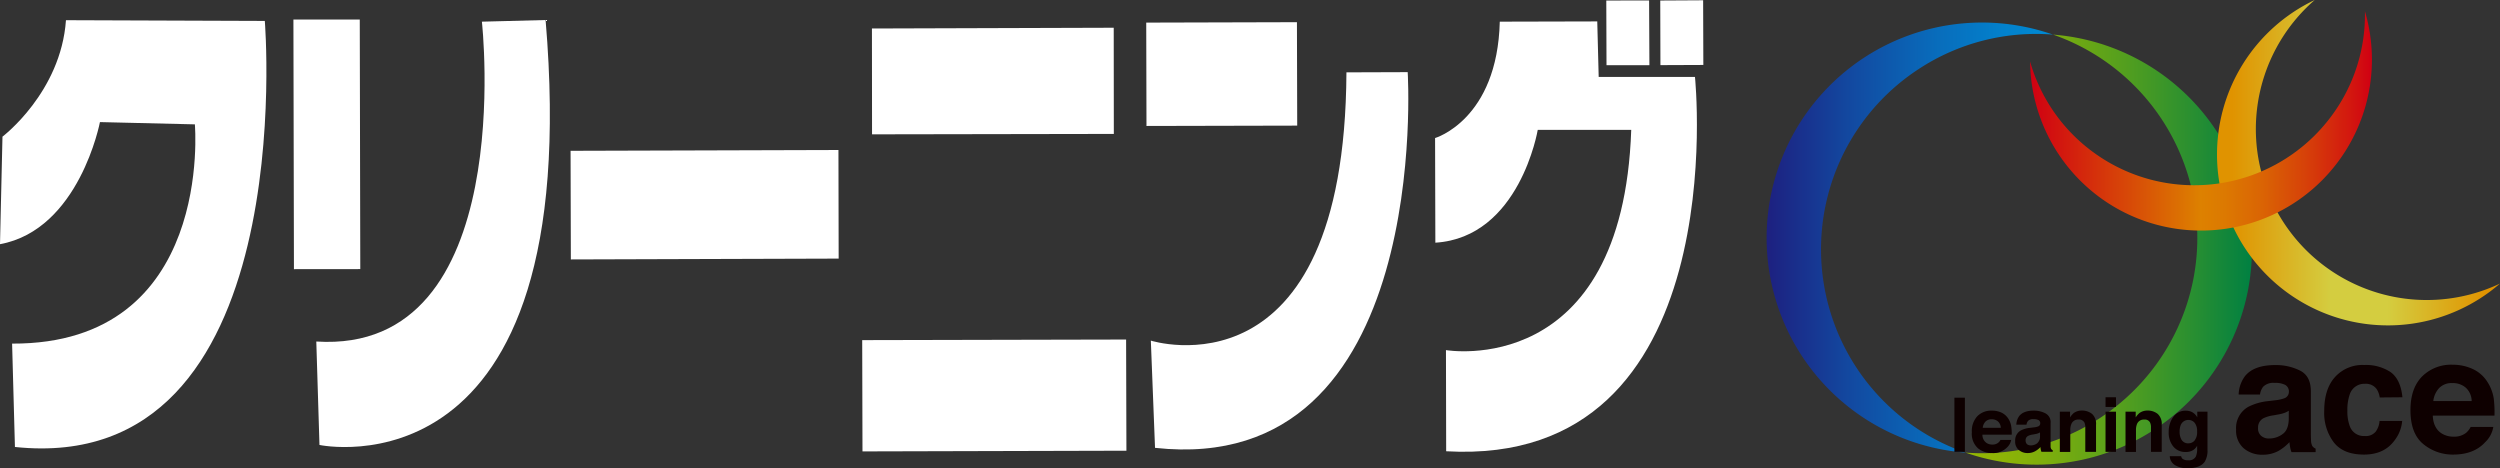
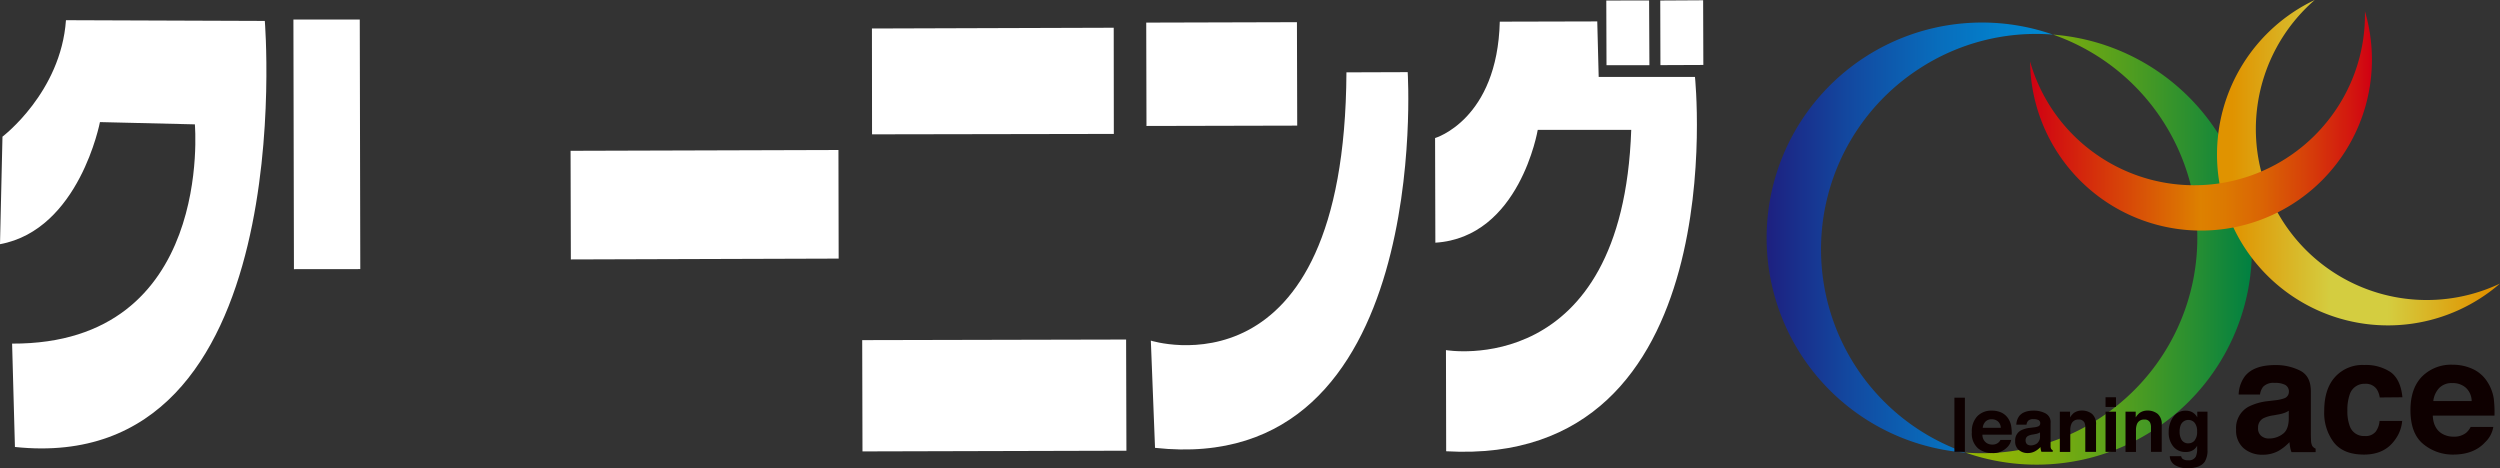
<svg xmlns="http://www.w3.org/2000/svg" id="レイヤー_1" data-name="レイヤー 1" viewBox="0 0 716.65 134.23">
  <rect x="0" y="0" width="716.65" height="134.23" fill="#333333" stroke="none" />
  <defs>
    <style>.cls-1{fill:#fff;}.cls-2{fill:url(#名称未設定グラデーション_5);}.cls-3{fill:url(#名称未設定グラデーション_2);}.cls-4{fill:url(#名称未設定グラデーション_3);}.cls-5{fill:url(#名称未設定グラデーション_4);}.cls-6{fill:#0e0000;}</style>
    <linearGradient id="名称未設定グラデーション_5" x1="-5308.26" y1="714.79" x2="-5226.14" y2="714.79" gradientTransform="translate(5814.66 -646.7)" gradientUnits="userSpaceOnUse">
      <stop offset="0" stop-color="#1d2080" />
      <stop offset="0.3" stop-color="#124aa1" />
      <stop offset="0.6" stop-color="#086dbc" />
      <stop offset="0.84" stop-color="#0282cd" />
      <stop offset="1" stop-color="#008ad3" />
    </linearGradient>
    <linearGradient id="名称未設定グラデーション_2" x1="-5251.23" y1="718.27" x2="-5169.11" y2="718.27" gradientTransform="translate(5814.66 -646.7)" gradientUnits="userSpaceOnUse">
      <stop offset="0" stop-color="#95b703" />
      <stop offset="0.13" stop-color="#8db406" />
      <stop offset="0.32" stop-color="#78ac0f" />
      <stop offset="0.55" stop-color="#549f1e" />
      <stop offset="0.82" stop-color="#248d33" />
      <stop offset="1" stop-color="#008042" />
    </linearGradient>
    <linearGradient id="名称未設定グラデーション_3" x1="-5178.83" y1="693.34" x2="-5098.01" y2="693.34" gradientTransform="translate(5814.66 -646.7)" gradientUnits="userSpaceOnUse">
      <stop offset="0" stop-color="#e09300" />
      <stop offset="0.05" stop-color="#e09300" />
      <stop offset="0.4" stop-color="#d4cd40" />
      <stop offset="0.5" stop-color="#d4cd40" />
      <stop offset="0.6" stop-color="#d4cd40" />
      <stop offset="0.95" stop-color="#e09300" />
      <stop offset="1" stop-color="#e09300" />
    </linearGradient>
    <linearGradient id="名称未設定グラデーション_4" x1="-5232.76" y1="681.34" x2="-5134.87" y2="681.34" gradientTransform="translate(5814.66 -646.7)" gradientUnits="userSpaceOnUse">
      <stop offset="0" stop-color="#d00012" />
      <stop offset="0.36" stop-color="#d95b05" />
      <stop offset="0.5" stop-color="#dd8100" />
      <stop offset="0.57" stop-color="#dc7901" />
      <stop offset="0.68" stop-color="#da6404" />
      <stop offset="0.81" stop-color="#d64009" />
      <stop offset="0.96" stop-color="#d21010" />
      <stop offset="1" stop-color="#d00012" />
    </linearGradient>
  </defs>
  <path class="cls-1" d="M3.47,98.5l.81,29.63C86.65,136.82,75.91,6,75.91,6l-57-.21C17.45,26.51.71,39.17.71,39.17L0,70c22.76-4.18,28.65-35,28.65-35l27.21.65S61.41,98.72,3.47,98.5" />
  <polygon class="cls-1" points="103.28 77.14 103.13 5.6 84.11 5.6 84.26 77.16 103.28 77.14" />
-   <path class="cls-1" d="M156.4,5.74l-18.26.47S148.8,101.64,90.67,97.9l.91,29.65S168.15,143.91,156.4,5.74" />
  <polygon class="cls-1" points="240.41 74.13 240.35 43 163.56 43.23 163.64 74.37 240.41 74.13" />
  <polygon class="cls-1" points="319.29 38.39 319.26 7.95 249.95 8.17 249.98 38.51 319.29 38.39" />
  <polygon class="cls-1" points="322.9 129.2 322.81 97.33 247.16 97.5 247.24 129.4 322.9 129.2" />
  <polygon class="cls-1" points="371.86 36.01 371.78 6.36 328.58 6.48 328.65 36.11 371.86 36.01" />
  <path class="cls-1" d="M386,20.74l17.53-.06s7.37,116.47-72.43,107.7l-1.2-30.74s55.59,17.69,56.07-76.9" />
  <path class="cls-1" d="M429.93,6.21l27.94-.07.41,15.91h27.6s11.64,112.06-71.32,107.31l-.06-29s50.64,8.79,53.11-63.13h-26.8s-5.15,30.82-29.35,32.34l-.08-30s17.87-5.21,18.55-33.41" />
  <polygon class="cls-1" points="472.82 18.69 472.73 0.13 460.46 0.15 460.52 18.69 472.82 18.69" />
  <polygon class="cls-1" points="488.28 18.62 488.22 0.08 475.93 0.15 475.98 18.67 488.28 18.62" />
  <path class="cls-2" d="M550,19.8a61.24,61.24,0,0,1,38.52-9.88,61.73,61.73,0,1,0-25.1,119.82A61.7,61.7,0,0,1,550,19.8Z" />
  <path class="cls-3" d="M588.53,9.92a61.73,61.73,0,0,1-25.1,119.82A61.73,61.73,0,1,0,588.53,9.92Z" />
  <path class="cls-4" d="M716.65,81.28A49,49,0,0,1,663.54,0a49,49,0,1,0,53.11,81.28Z" />
  <path class="cls-5" d="M677.93,3.22a48.66,48.66,0,0,1-9.57,30,48.93,48.93,0,0,1-68.42,10.33l0,0a48.7,48.7,0,0,1-18-25.92,49,49,0,1,0,96-14.38Z" />
  <path class="cls-6" d="M563.25,129.53h-3V114h3Z" />
  <path class="cls-6" d="M573.66,118.24a4.74,4.74,0,0,1,2,1.71,5.6,5.6,0,0,1,.89,2.37,12.52,12.52,0,0,1,.13,2.29h-8.4A2.79,2.79,0,0,0,569.5,127a3,3,0,0,0,1.66.44,2.59,2.59,0,0,0,1.67-.54,2.5,2.5,0,0,0,.62-.79h3.08a3.91,3.91,0,0,1-1.12,2.08,5.58,5.58,0,0,1-4.33,1.69A6.23,6.23,0,0,1,567,128.5a5.6,5.6,0,0,1-1.75-4.6,6.23,6.23,0,0,1,1.58-4.6,5.54,5.54,0,0,1,4.1-1.59A6.55,6.55,0,0,1,573.66,118.24Zm-4.49,2.6a3,3,0,0,0-.8,1.79h5.18a2.53,2.53,0,0,0-.8-1.81,2.62,2.62,0,0,0-1.79-.63A2.41,2.41,0,0,0,569.17,120.84Z" />
  <path class="cls-6" d="M583,122.51a4.35,4.35,0,0,0,1.19-.25.91.91,0,0,0,.66-.85,1,1,0,0,0-.51-1,3.18,3.18,0,0,0-1.46-.26,1.92,1.92,0,0,0-1.53.52,2.07,2.07,0,0,0-.43,1.06H578a4.37,4.37,0,0,1,.85-2.49c.8-1,2.18-1.53,4.12-1.53a7.11,7.11,0,0,1,3.36.77,2.83,2.83,0,0,1,1.49,2.82v6.61a1.59,1.59,0,0,0,.18.8,1.19,1.19,0,0,0,.44.36v.44H585.2a3,3,0,0,1-.19-.65,4.18,4.18,0,0,1-.09-.71,5.93,5.93,0,0,1-1.44,1.15,4.29,4.29,0,0,1-2.21.57,3.8,3.8,0,0,1-2.6-.91,3.11,3.11,0,0,1-1-2.52,3.25,3.25,0,0,1,1.66-3.07,7.43,7.43,0,0,1,2.65-.73Zm1.84,1.41a3.23,3.23,0,0,1-.59.29,3.73,3.73,0,0,1-.81.22l-.68.13a4.26,4.26,0,0,0-1.39.4,1.35,1.35,0,0,0-.71,1.28,1.4,1.4,0,0,0,.43,1.11,1.71,1.71,0,0,0,1,.33,3.09,3.09,0,0,0,1.83-.56,2.48,2.48,0,0,0,.87-2.07v-1.13Z" />
  <path class="cls-6" d="M599.73,118.67a3.84,3.84,0,0,1,1.12,3.1v7.76h-3.08v-7a3.27,3.27,0,0,0-.24-1.38,1.69,1.69,0,0,0-1.68-.88,2.07,2.07,0,0,0-2.08,1.29,4.41,4.41,0,0,0-.3,1.76v6.23h-3V118h2.93v1.66a5.06,5.06,0,0,1,1.08-1.27,3.88,3.88,0,0,1,2.33-.7A4.54,4.54,0,0,1,599.73,118.67Z" />
  <path class="cls-6" d="M606.57,116.65h-3v-2.77h3Zm-3,1.36h3v11.52h-3Z" />
  <path class="cls-6" d="M618.55,118.67a3.85,3.85,0,0,1,1.13,3.1v7.76H616.6v-7a3,3,0,0,0-.25-1.38,1.66,1.66,0,0,0-1.67-.88,2.08,2.08,0,0,0-2.09,1.29,4.59,4.59,0,0,0-.29,1.76v6.23h-3V118h2.92v1.66a5.1,5.1,0,0,1,1.09-1.27,3.87,3.87,0,0,1,2.35-.7A4.51,4.51,0,0,1,618.55,118.67Z" />
  <path class="cls-6" d="M628.1,118a3.6,3.6,0,0,1,1.77,1.65V118h2.93v10.92a6.23,6.23,0,0,1-.74,3.36c-.86,1.3-2.51,1.94-4.95,1.94a6.74,6.74,0,0,1-3.6-.87,3.19,3.19,0,0,1-1.53-2.58h3.27a1.33,1.33,0,0,0,.41.76,2.56,2.56,0,0,0,1.64.41,2.18,2.18,0,0,0,2.17-1.09,5.48,5.48,0,0,0,.36-2.34v-.74a3.56,3.56,0,0,1-.93,1.11,3.73,3.73,0,0,1-2.33.68A4.37,4.37,0,0,1,623,128a6.24,6.24,0,0,1-1.32-4.22A7.13,7.13,0,0,1,623,119.5a4.24,4.24,0,0,1,3.62-1.77A4.13,4.13,0,0,1,628.1,118Zm1,8.26a3.75,3.75,0,0,0,.72-2.55,3.84,3.84,0,0,0-.69-2.5,2.37,2.37,0,0,0-4,.63,5.06,5.06,0,0,0-.32,2,4.18,4.18,0,0,0,.34,1.78,2.19,2.19,0,0,0,2.18,1.47,2.36,2.36,0,0,0,1.79-.82Z" />
  <path class="cls-6" d="M652.21,114.74a10.55,10.55,0,0,0,2.55-.55,1.92,1.92,0,0,0,1.37-1.81,2.14,2.14,0,0,0-1.07-2.06,6.38,6.38,0,0,0-3.08-.56,4.07,4.07,0,0,0-3.22,1.1,4.67,4.67,0,0,0-.91,2.23h-6.12a9.31,9.31,0,0,1,1.79-5.23c1.68-2.13,4.57-3.21,8.69-3.21a15.37,15.37,0,0,1,7.11,1.58c2.08,1.06,3.11,3,3.11,6v11.14c0,.77,0,1.71.05,2.8a3.75,3.75,0,0,0,.38,1.71,2.22,2.22,0,0,0,.94.72v1h-6.92a6.67,6.67,0,0,1-.39-1.39,14.21,14.21,0,0,1-.19-1.46,14,14,0,0,1-3,2.42,9.16,9.16,0,0,1-4.66,1.18,8.06,8.06,0,0,1-5.5-1.88,6.72,6.72,0,0,1-2.14-5.34,6.93,6.93,0,0,1,3.46-6.49A16,16,0,0,1,650,115Zm3.89,3a6.25,6.25,0,0,1-1.24.62,10.88,10.88,0,0,1-1.7.44l-1.45.26a9.84,9.84,0,0,0-2.91.85,2.93,2.93,0,0,0-1.5,2.72,2.74,2.74,0,0,0,.91,2.33,3.37,3.37,0,0,0,2.24.74,6.46,6.46,0,0,0,3.82-1.22c1.18-.79,1.78-2.25,1.83-4.39Z" />
  <path class="cls-6" d="M682.17,113.94a5.7,5.7,0,0,0-.91-2.45,3.82,3.82,0,0,0-3.32-1.47,4.37,4.37,0,0,0-4.41,3.2,13.16,13.16,0,0,0-.63,4.49,12,12,0,0,0,.63,4.28,4.25,4.25,0,0,0,4.28,3,3.72,3.72,0,0,0,3.17-1.21,5.81,5.81,0,0,0,1.14-3.11h6.49a10.56,10.56,0,0,1-2.1,5.46c-2,2.8-4.94,4.18-8.86,4.18s-6.78-1.15-8.63-3.48a14,14,0,0,1-2.76-9c0-4.17,1-7.4,3.07-9.72a10.6,10.6,0,0,1,8.43-3.48,12.79,12.79,0,0,1,7.47,2c1.95,1.38,3.1,3.78,3.45,7.25Z" />
  <path class="cls-6" d="M708.73,105.73a9.87,9.87,0,0,1,4.2,3.58,12.35,12.35,0,0,1,1.94,5,33.88,33.88,0,0,1,.2,4.83H697.38c.1,2.42,1,4.14,2.54,5.1a6.26,6.26,0,0,0,3.5.93,5.37,5.37,0,0,0,3.54-1.12,5.6,5.6,0,0,0,1.28-1.66h6.49a7.81,7.81,0,0,1-2.35,4.39c-2.16,2.36-5.22,3.53-9.13,3.53a13.18,13.18,0,0,1-8.57-3q-3.69-3-3.7-9.71c0-4.22,1.12-7.44,3.35-9.69a11.72,11.72,0,0,1,8.69-3.36A13.69,13.69,0,0,1,708.73,105.73Zm-9.5,5.48a6.57,6.57,0,0,0-1.7,3.76h11a5.28,5.28,0,0,0-1.69-3.84,5.52,5.52,0,0,0-3.77-1.31A5,5,0,0,0,699.23,111.21Z" />
</svg>